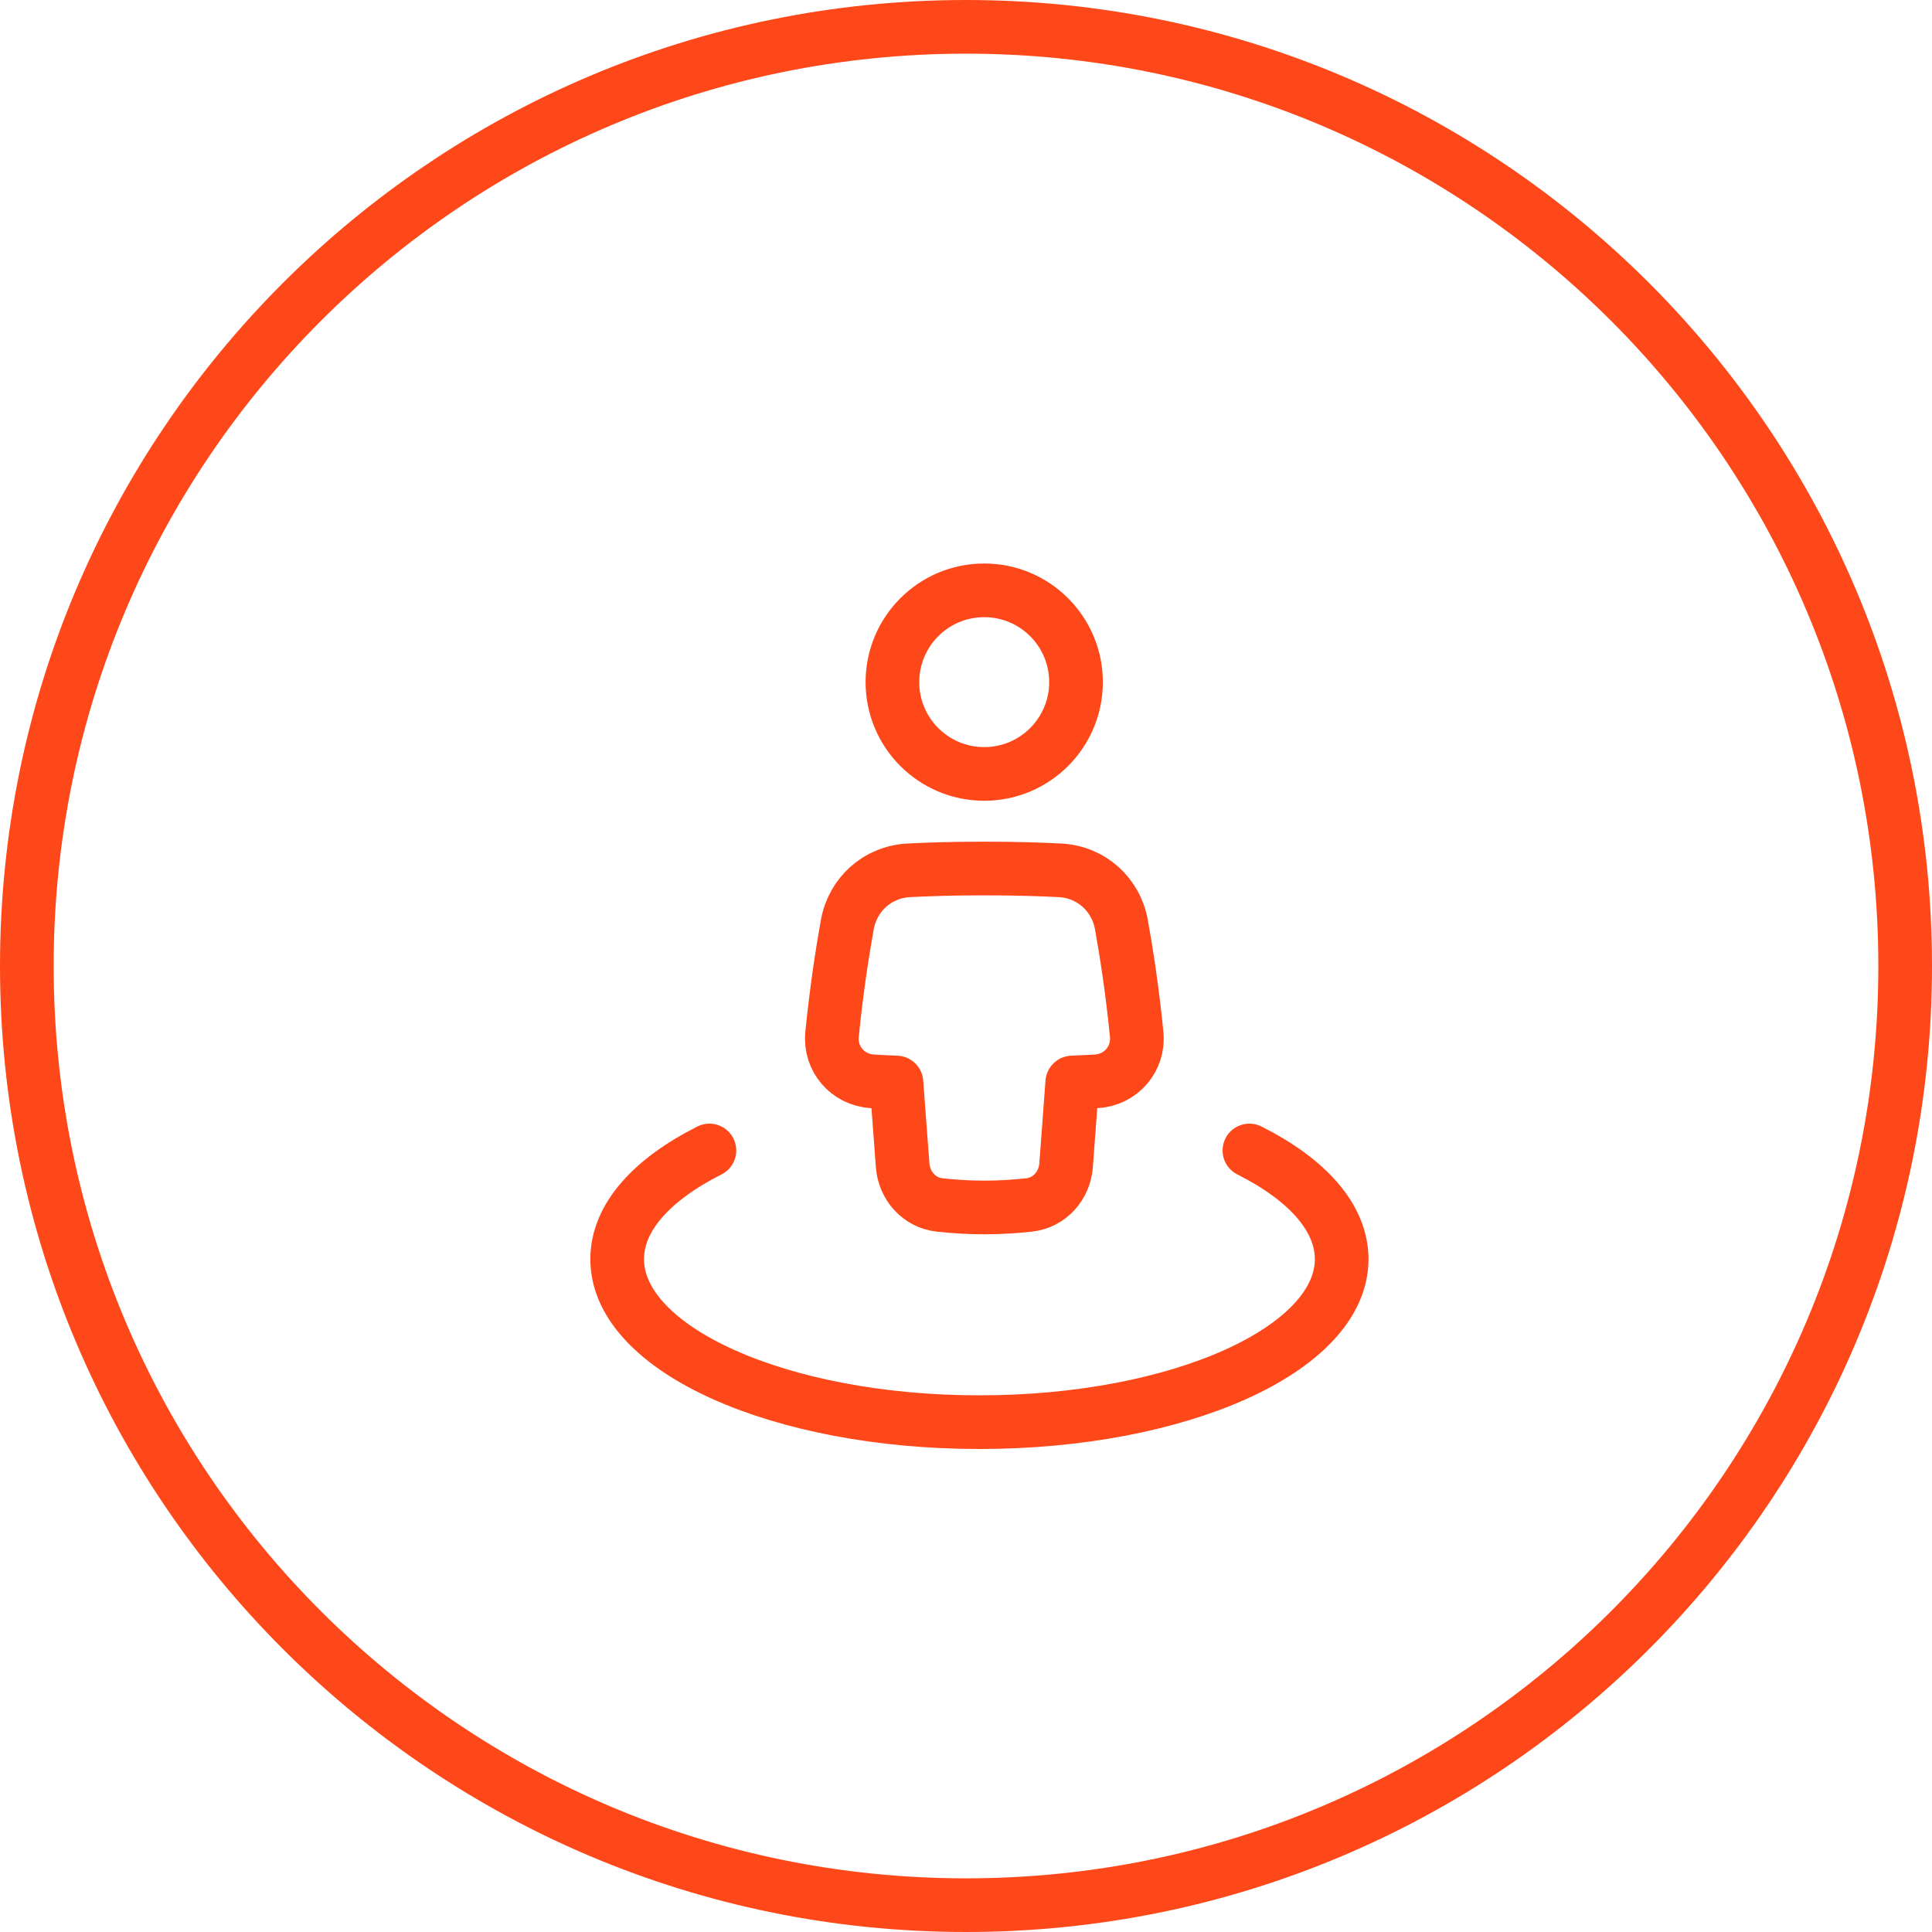
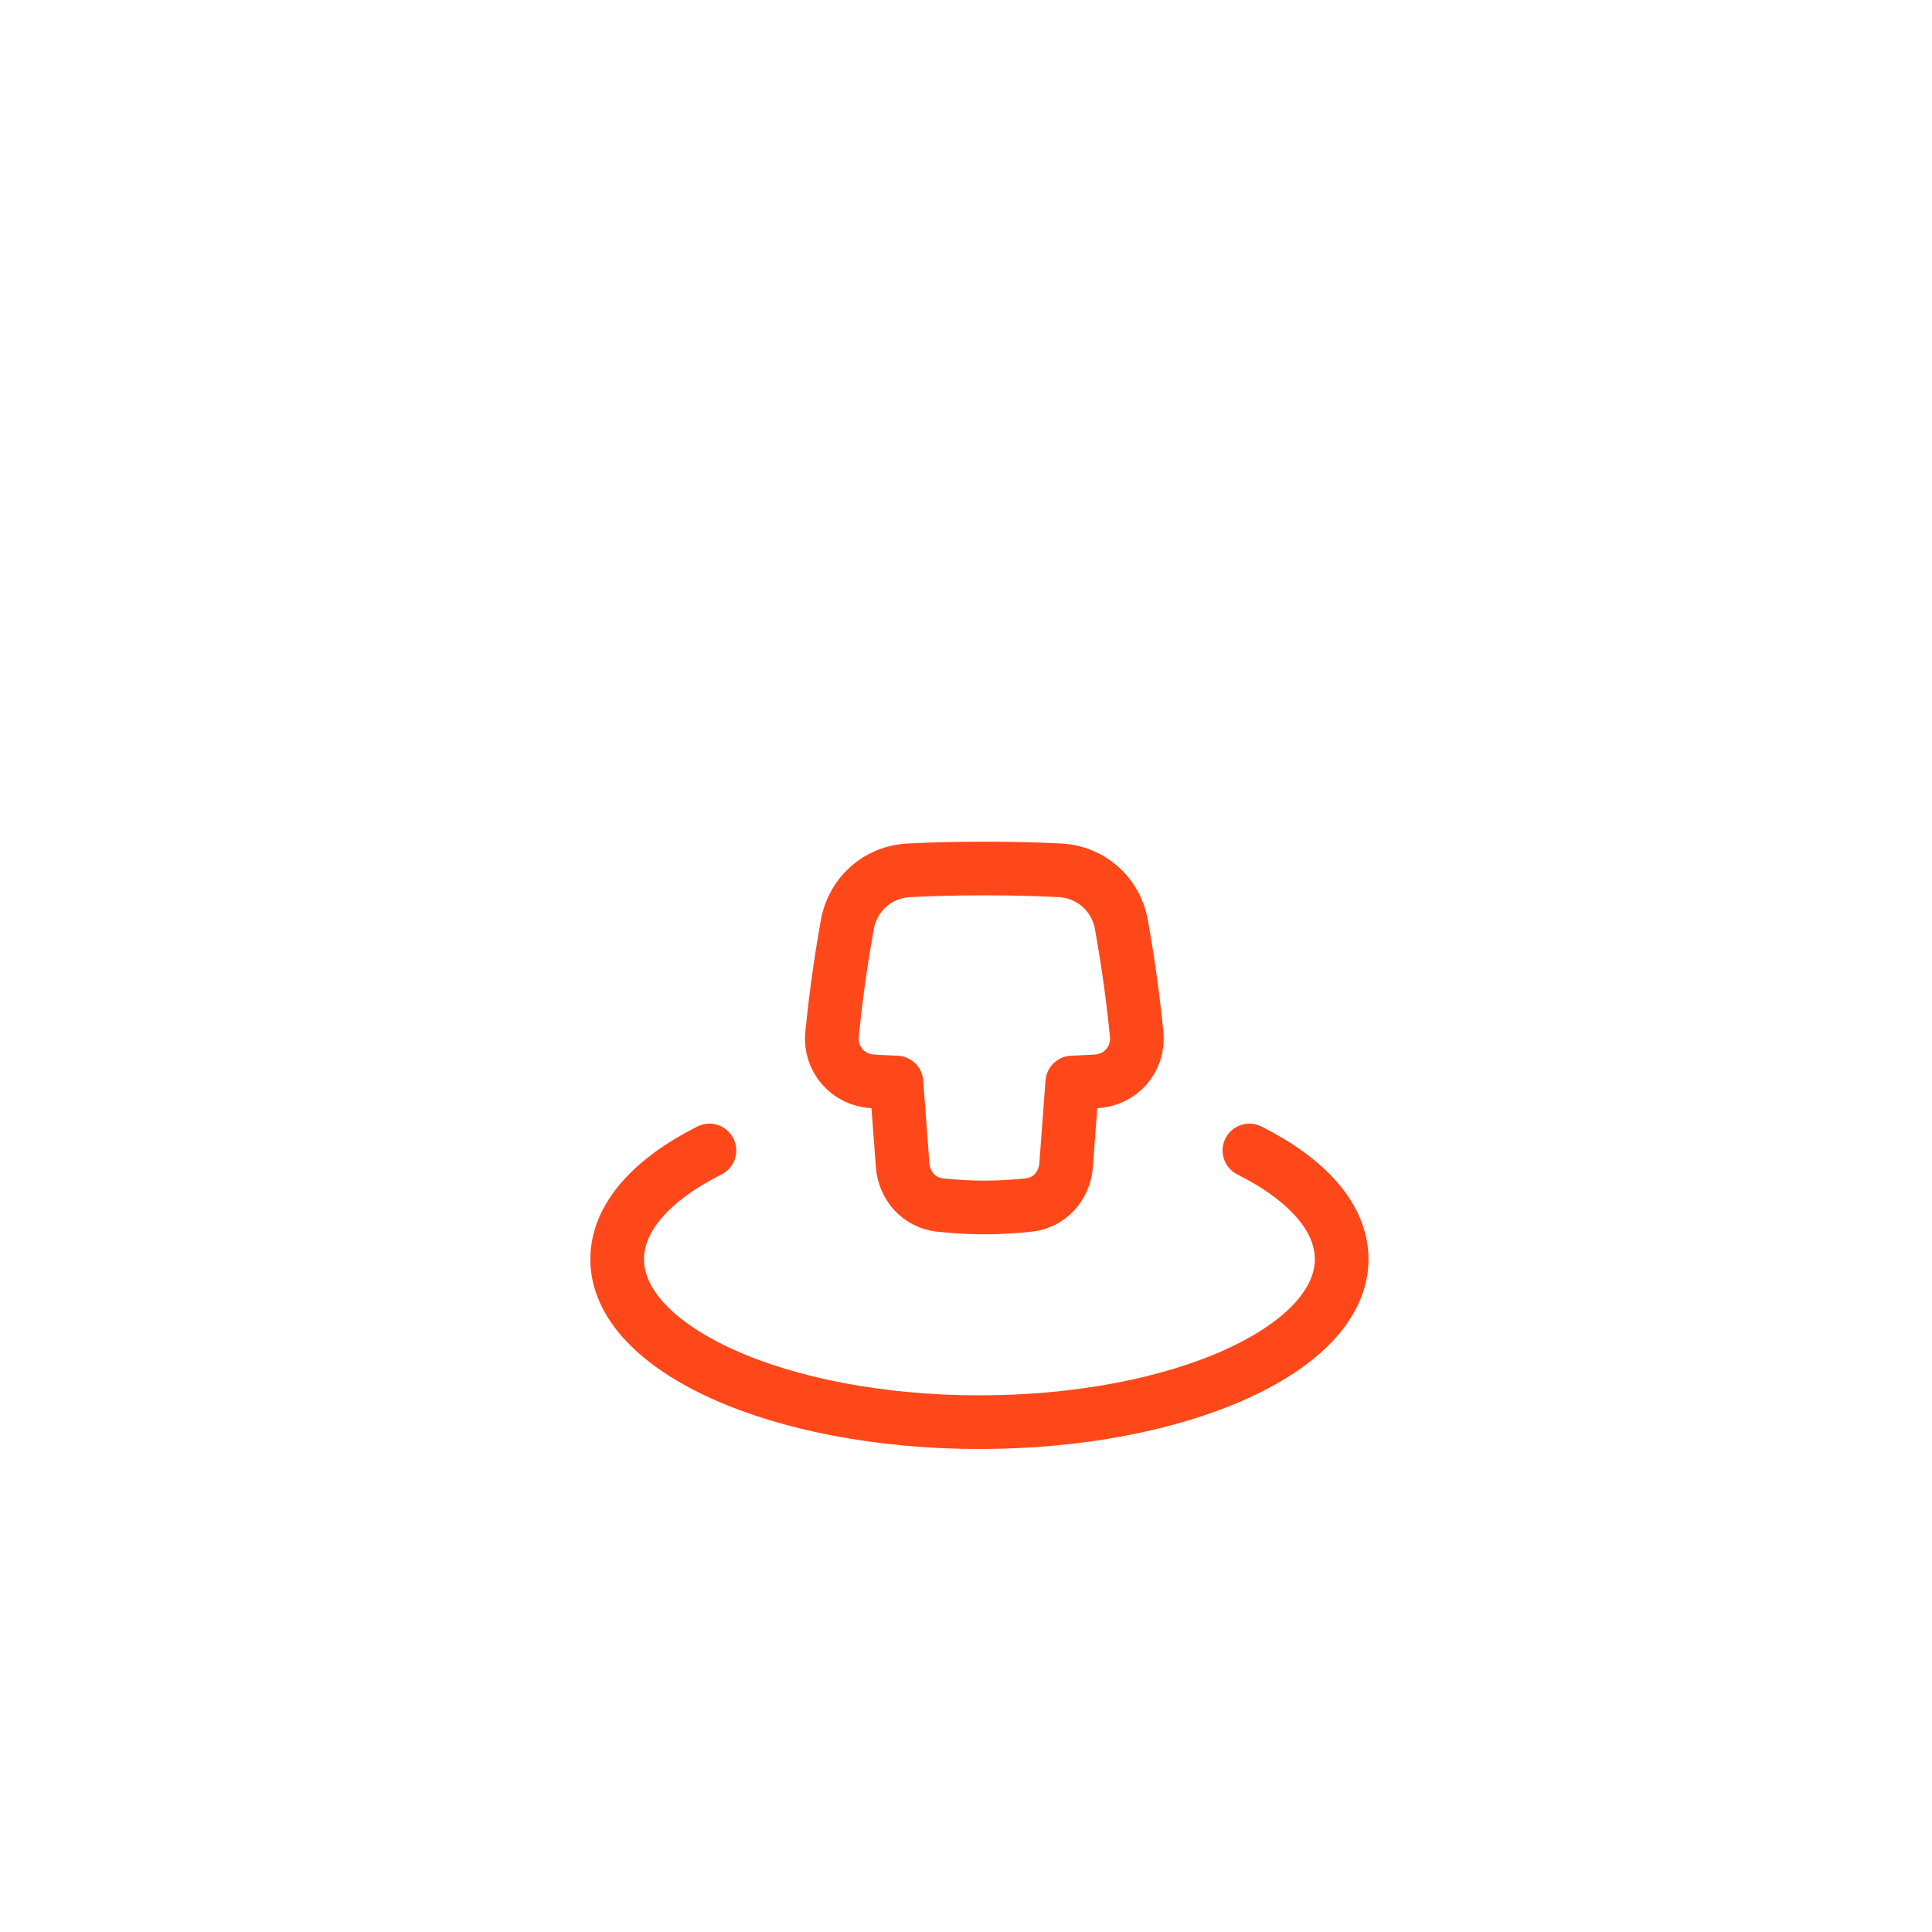
<svg xmlns="http://www.w3.org/2000/svg" width="72" height="72" viewBox="0 0 72 72" fill="none">
  <g clip-path="url(#clip0_11810_172732)">
    <path d="M46.562 42.875C48.7 43.95 50 45.369 50 46.925C50 50.28 43.956 53 36.5 53C29.044 53 23 50.28 23 46.925C23 45.369 24.3 43.95 26.438 42.875" stroke="#FE4819" stroke-width="2" stroke-linecap="round" />
    <path d="M39.505 32.435C40.667 32.496 41.589 33.329 41.792 34.462C41.98 35.504 42.2 36.921 42.361 38.55C42.45 39.458 41.777 40.246 40.856 40.298C40.59 40.314 40.291 40.329 39.96 40.342L39.73 43.428C39.673 44.19 39.114 44.823 38.347 44.906C37.871 44.958 37.297 44.999 36.684 44.999C36.072 44.999 35.498 44.958 35.022 44.906C34.254 44.823 33.696 44.19 33.639 43.428L33.408 40.342C33.078 40.329 32.779 40.314 32.513 40.298C31.592 40.246 30.918 39.458 31.008 38.55C31.169 36.921 31.389 35.504 31.576 34.462C31.78 33.329 32.702 32.496 33.864 32.435C34.581 32.397 35.514 32.367 36.684 32.367C37.854 32.367 38.787 32.397 39.505 32.435Z" stroke="#FE4819" stroke-width="2" stroke-linejoin="round" />
-     <path d="M36.679 28.842C38.568 28.842 40.1 27.311 40.1 25.421C40.1 23.532 38.568 22 36.679 22C34.789 22 33.258 23.532 33.258 25.421C33.258 27.311 34.789 28.842 36.679 28.842Z" stroke="#FE4819" stroke-width="2" />
-     <path fill-rule="evenodd" clip-rule="evenodd" d="M36 70C54.778 70 70 54.778 70 36C70 17.222 54.778 2 36 2C17.222 2 2 17.222 2 36C2 54.778 17.222 70 36 70ZM36 72C55.882 72 72 55.882 72 36C72 16.118 55.882 0 36 0C16.118 0 0 16.118 0 36C0 55.882 16.118 72 36 72Z" fill="#FE4819" />
  </g>
  <defs>
    <clipPath id="clip0_11810_172732">
      <rect width="72" height="72" fill="white" />
    </clipPath>
  </defs>
</svg>